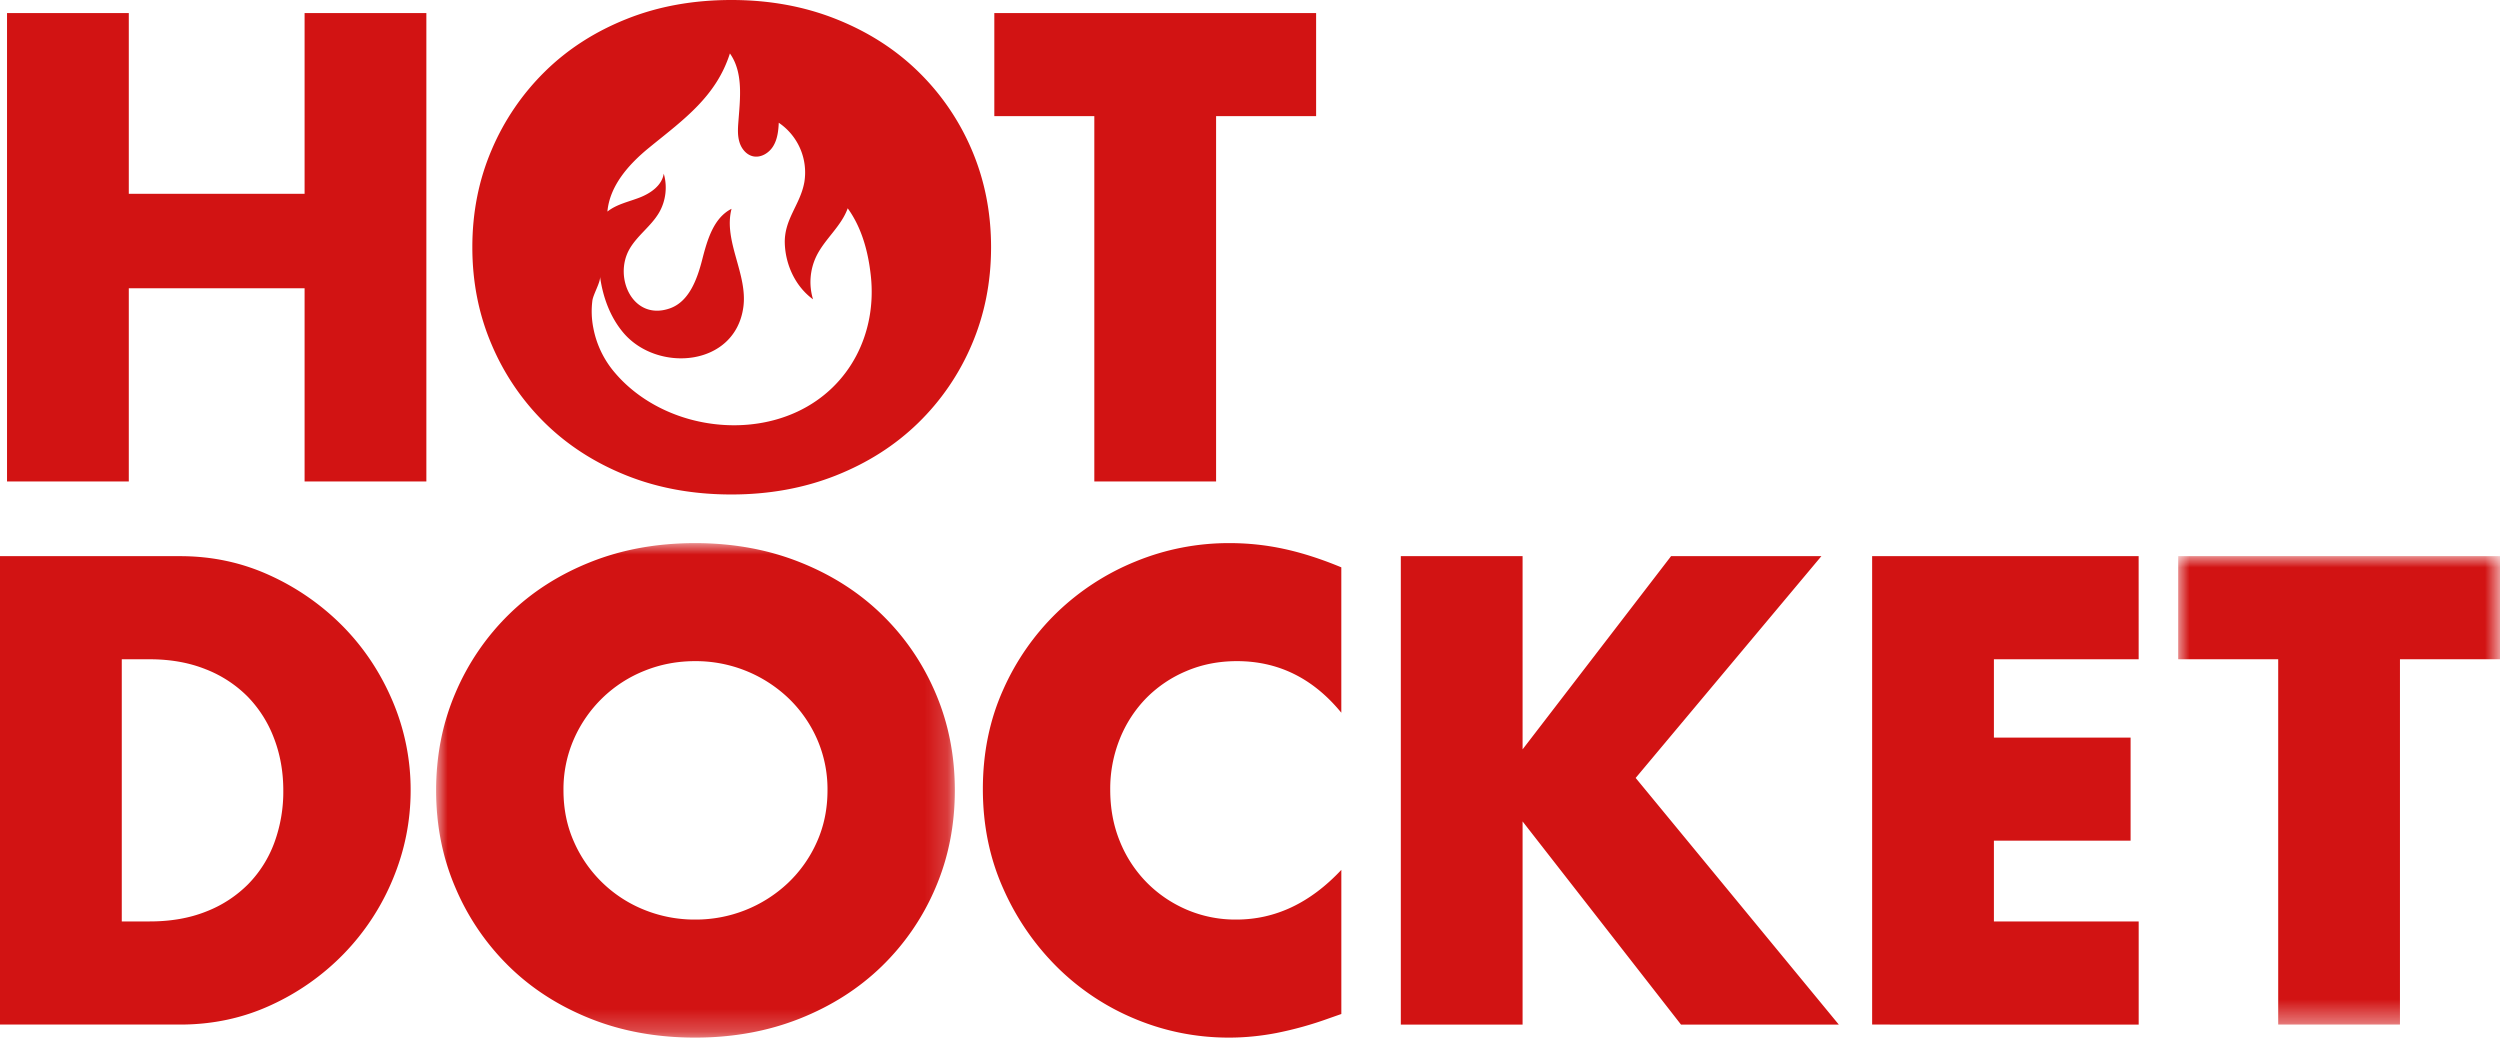
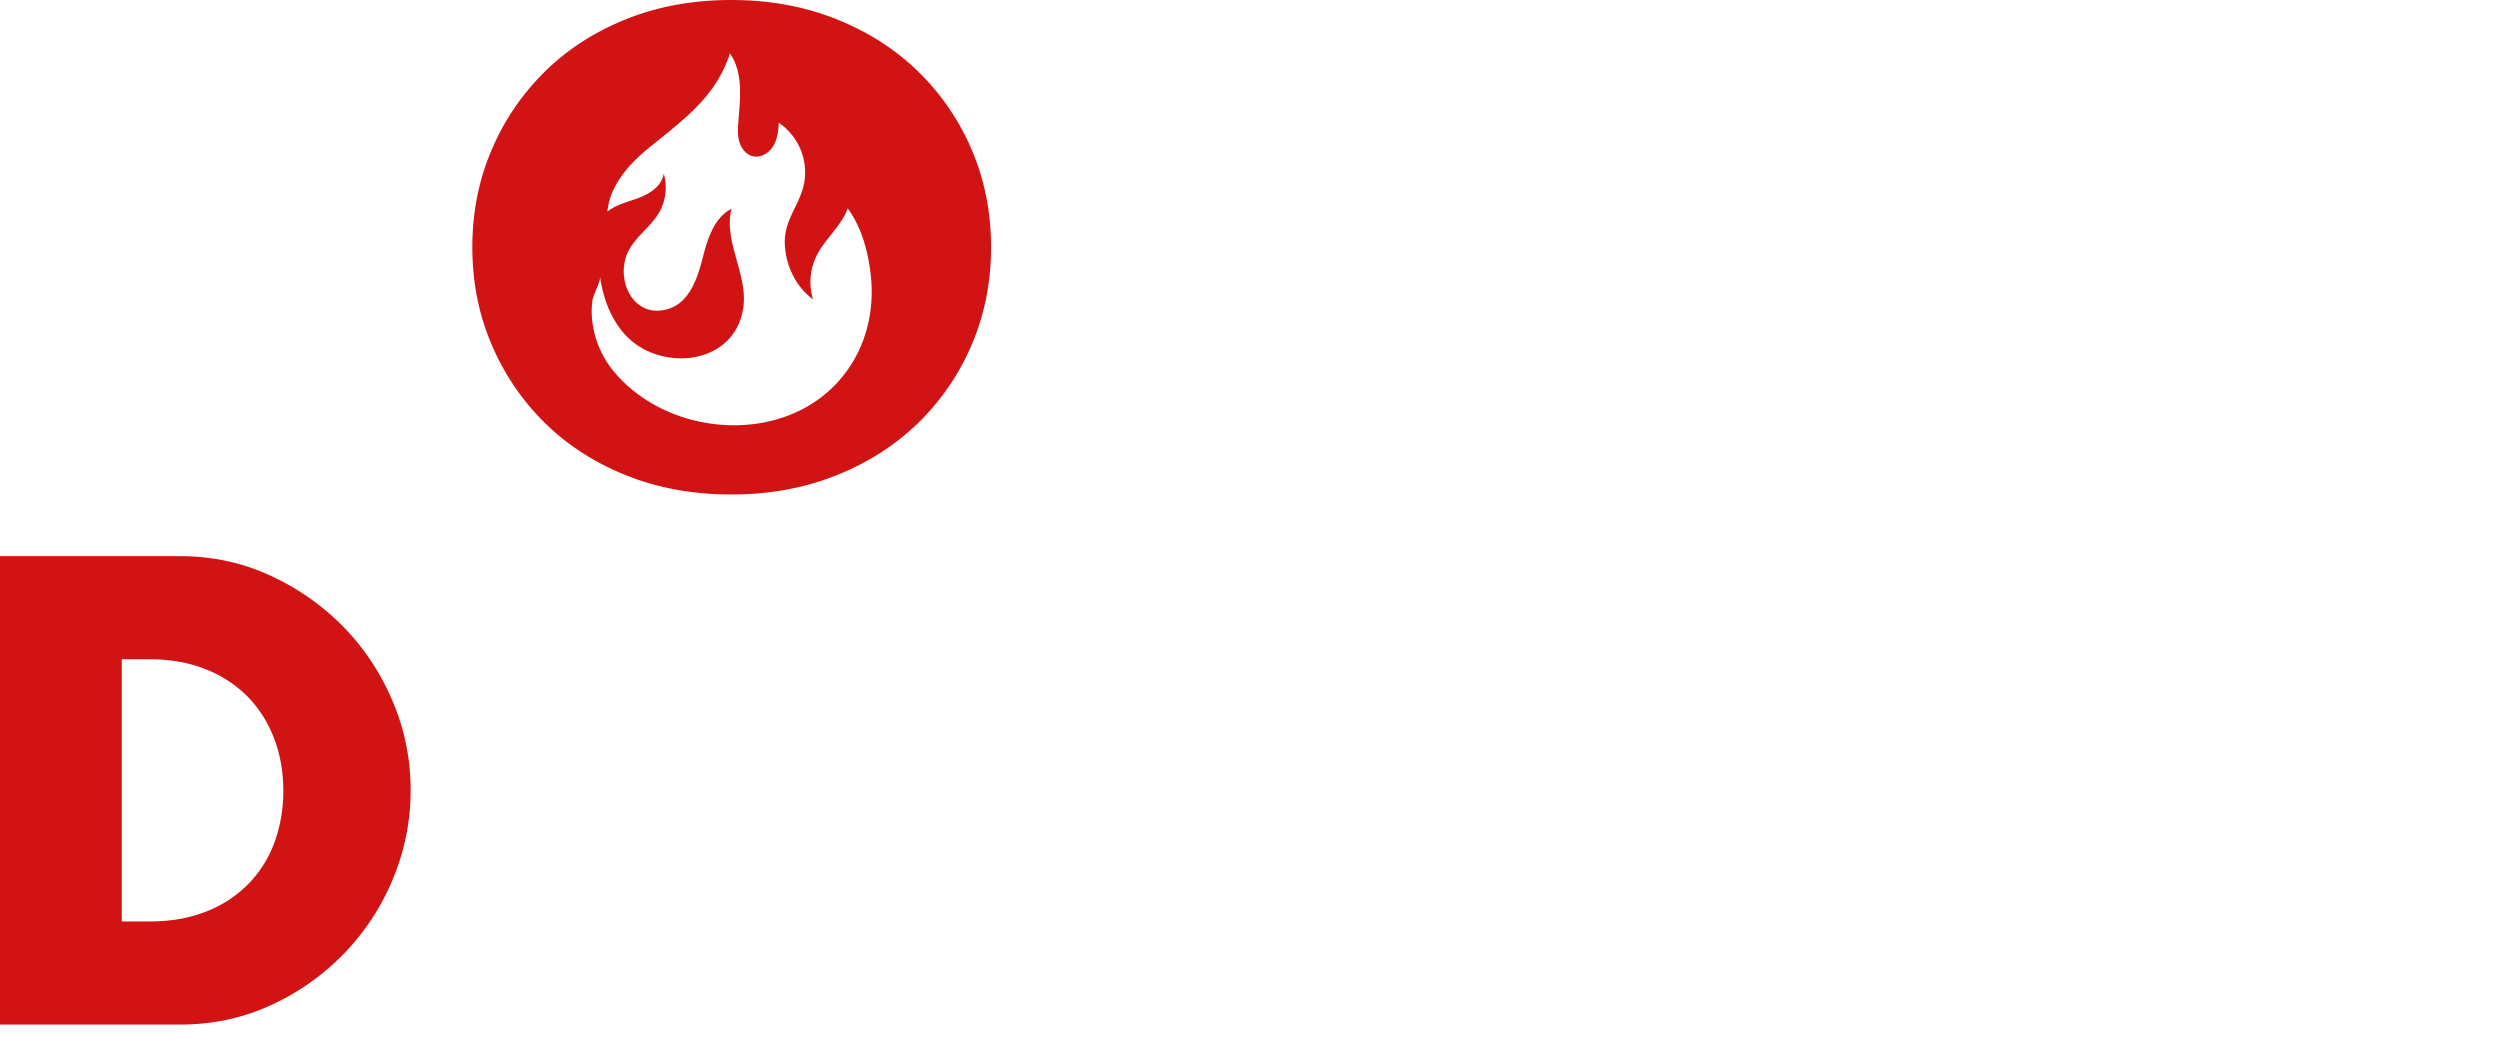
<svg xmlns="http://www.w3.org/2000/svg" xmlns:xlink="http://www.w3.org/1999/xlink" width="110" height="46">
  <defs>
    <path id="a" d="M0 0h22.824v21.758H0z" />
-     <path id="c" d="M0 0h14.16v20.61H0z" />
  </defs>
  <g fill="none" fill-rule="evenodd">
    <g>
-       <path fill="#D21313" d="M5.667 8.528h7.735V.574h5.358v20.61h-5.358v-8.5H5.667v8.5H.309V.574h5.358zM53.508 5.111v16.073H48.15V5.111h-4.4V.574h14.159v4.537z" />
      <g>
        <path fill="#D21313" d="M5.358 40.543h1.23c.929 0 1.758-.145 2.487-.437a5.31 5.31 0 0 0 1.845-1.203 5.147 5.147 0 0 0 1.148-1.817 6.508 6.508 0 0 0 .397-2.31c0-.82-.137-1.585-.41-2.296a5.293 5.293 0 0 0-1.162-1.832 5.325 5.325 0 0 0-1.845-1.202c-.73-.292-1.55-.438-2.46-.438h-1.23v11.535ZM0 24.471h7.927c1.403 0 2.72.282 3.95.847a10.78 10.78 0 0 1 3.225 2.255c.92.939 1.645 2.032 2.174 3.28a9.963 9.963 0 0 1 .792 3.923c0 1.349-.26 2.647-.779 3.895a10.43 10.43 0 0 1-2.16 3.294 10.633 10.633 0 0 1-3.225 2.269c-1.23.565-2.556.847-3.977.847H0v-20.61Z" />
        <g transform="translate(19.189 23.897)">
          <mask id="b" fill="#fff">
            <use xlink:href="#a" />
          </mask>
-           <path fill="#D21313" d="M5.604 10.88c0 .82.154 1.576.464 2.268A5.68 5.68 0 0 0 9.17 16.14a5.9 5.9 0 0 0 2.228.424 5.905 5.905 0 0 0 4.087-1.613 5.628 5.628 0 0 0 1.27-1.804c.31-.692.466-1.448.466-2.269a5.49 5.49 0 0 0-.465-2.269 5.636 5.636 0 0 0-1.271-1.803 5.913 5.913 0 0 0-4.087-1.613c-.783 0-1.526.14-2.227.423a5.688 5.688 0 0 0-1.845 1.19A5.733 5.733 0 0 0 6.068 8.61a5.489 5.489 0 0 0-.464 2.27M0 10.88C0 9.347.282 7.922.847 6.6a10.671 10.671 0 0 1 2.351-3.457C4.2 2.159 5.398 1.39 6.793.834 8.187.278 9.722 0 11.398 0c1.658 0 3.19.278 4.593.834 1.403.556 2.61 1.325 3.622 2.31 1.011.984 1.8 2.136 2.364 3.457.565 1.322.847 2.747.847 4.278 0 1.53-.282 2.957-.847 4.278a10.563 10.563 0 0 1-2.364 3.458c-1.012.984-2.22 1.754-3.622 2.31-1.404.555-2.935.833-4.593.833-1.676 0-3.211-.278-4.605-.833-1.395-.556-2.593-1.326-3.595-2.31a10.658 10.658 0 0 1-2.35-3.458C.281 13.836 0 12.41 0 10.879" mask="url(#b)" />
        </g>
-         <path fill="#D21313" d="M59.018 31.36c-1.24-1.514-2.77-2.27-4.592-2.27-.802 0-1.545.146-2.228.438a5.427 5.427 0 0 0-1.763 1.189 5.485 5.485 0 0 0-1.162 1.79 5.877 5.877 0 0 0-.423 2.241c0 .82.14 1.577.423 2.27a5.507 5.507 0 0 0 1.175 1.803c.502.51 1.09.912 1.764 1.203a5.446 5.446 0 0 0 2.187.437c1.712 0 3.252-.728 4.62-2.187v6.342l-.548.192a15.81 15.81 0 0 1-2.296.642c-.71.137-1.412.205-2.105.205-1.42 0-2.783-.269-4.086-.806a10.673 10.673 0 0 1-3.444-2.27 11.269 11.269 0 0 1-2.392-3.47c-.602-1.34-.902-2.802-.902-4.388 0-1.585.296-3.038.888-4.36a10.841 10.841 0 0 1 2.378-3.416 10.876 10.876 0 0 1 3.458-2.242 10.785 10.785 0 0 1 4.128-.806c.82 0 1.626.086 2.419.26.793.173 1.626.442 2.501.806v6.396ZM66.994 32.972l6.533-8.501h6.614l-8.172 9.758 8.938 10.852h-6.943l-6.97-8.938v8.938h-5.358v-20.61h5.358zM94.101 29.008h-6.369v3.445h6.014v4.537h-6.014v3.554h6.37v4.537H82.374v-20.61H94.1z" />
        <g transform="translate(95.84 24.47)">
          <mask id="d" fill="#fff">
            <use xlink:href="#c" />
          </mask>
-           <path fill="#D21313" d="M9.758 4.537V20.61H4.401V4.537H0V0h14.16v4.537z" mask="url(#d)" />
        </g>
        <path fill="#D21313" d="M35.1 18.106c-1.303.614-2.81.745-4.223.466-1.46-.287-2.859-1.034-3.827-2.177a4.23 4.23 0 0 1-.945-1.972 3.76 3.76 0 0 1-.04-1.198c.038-.277.368-.825.336-1.056.123.895.443 1.78 1.026 2.47 1.495 1.77 4.92 1.502 5.28-1.125.2-1.454-.888-2.906-.519-4.327-.796.402-1.071 1.38-1.293 2.245-.222.865-.579 1.841-1.42 2.136-1.615.566-2.485-1.34-1.788-2.59.342-.613.968-1.025 1.318-1.633.293-.51.367-1.141.2-1.705-.076.515-.57.861-1.055 1.05-.485.19-1.018.294-1.424.62.103-1.14.936-2.078 1.823-2.803l.104-.085c1.451-1.177 2.866-2.194 3.463-4.071.603.854.447 2.003.37 3.045-.022.292-.034.591.054.87.087.279.295.537.578.607.348.087.715-.134.902-.44.187-.305.23-.675.246-1.032a2.642 2.642 0 0 1 1.124 2.62c-.182 1.002-.9 1.626-.858 2.711.037.94.474 1.878 1.241 2.438a2.62 2.62 0 0 1 .149-1.902c.37-.755 1.094-1.31 1.377-2.103.623.86.905 1.922 1.018 2.977.268 2.491-.899 4.87-3.217 5.964M42.76 6.6a10.576 10.576 0 0 0-2.365-3.457c-1.011-.985-2.219-1.754-3.622-2.31S33.84 0 32.181 0c-1.677 0-3.212.278-4.606.834-1.394.556-2.592 1.325-3.594 2.31A10.67 10.67 0 0 0 21.63 6.6c-.565 1.322-.847 2.747-.847 4.278 0 1.53.282 2.957.847 4.278a10.657 10.657 0 0 0 2.35 3.458c1.003.984 2.201 1.754 3.595 2.31 1.394.555 2.93.833 4.606.833 1.658 0 3.189-.278 4.592-.833 1.403-.556 2.61-1.326 3.622-2.31a10.563 10.563 0 0 0 2.365-3.458c.564-1.321.847-2.747.847-4.278 0-1.53-.283-2.956-.847-4.278" />
      </g>
    </g>
  </g>
</svg>